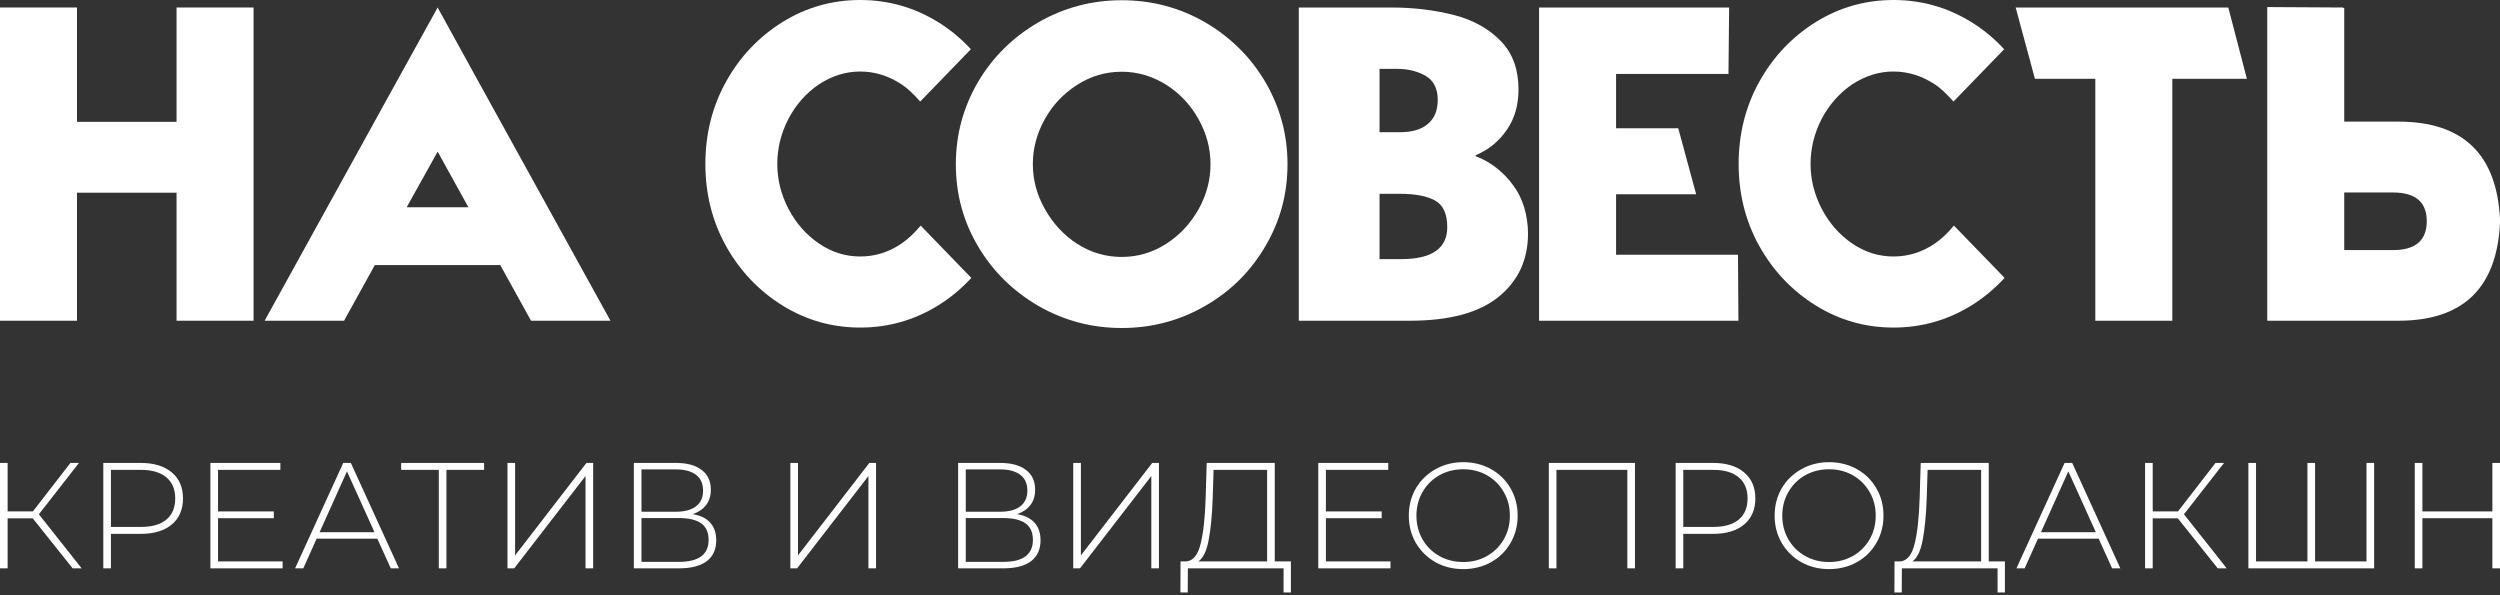
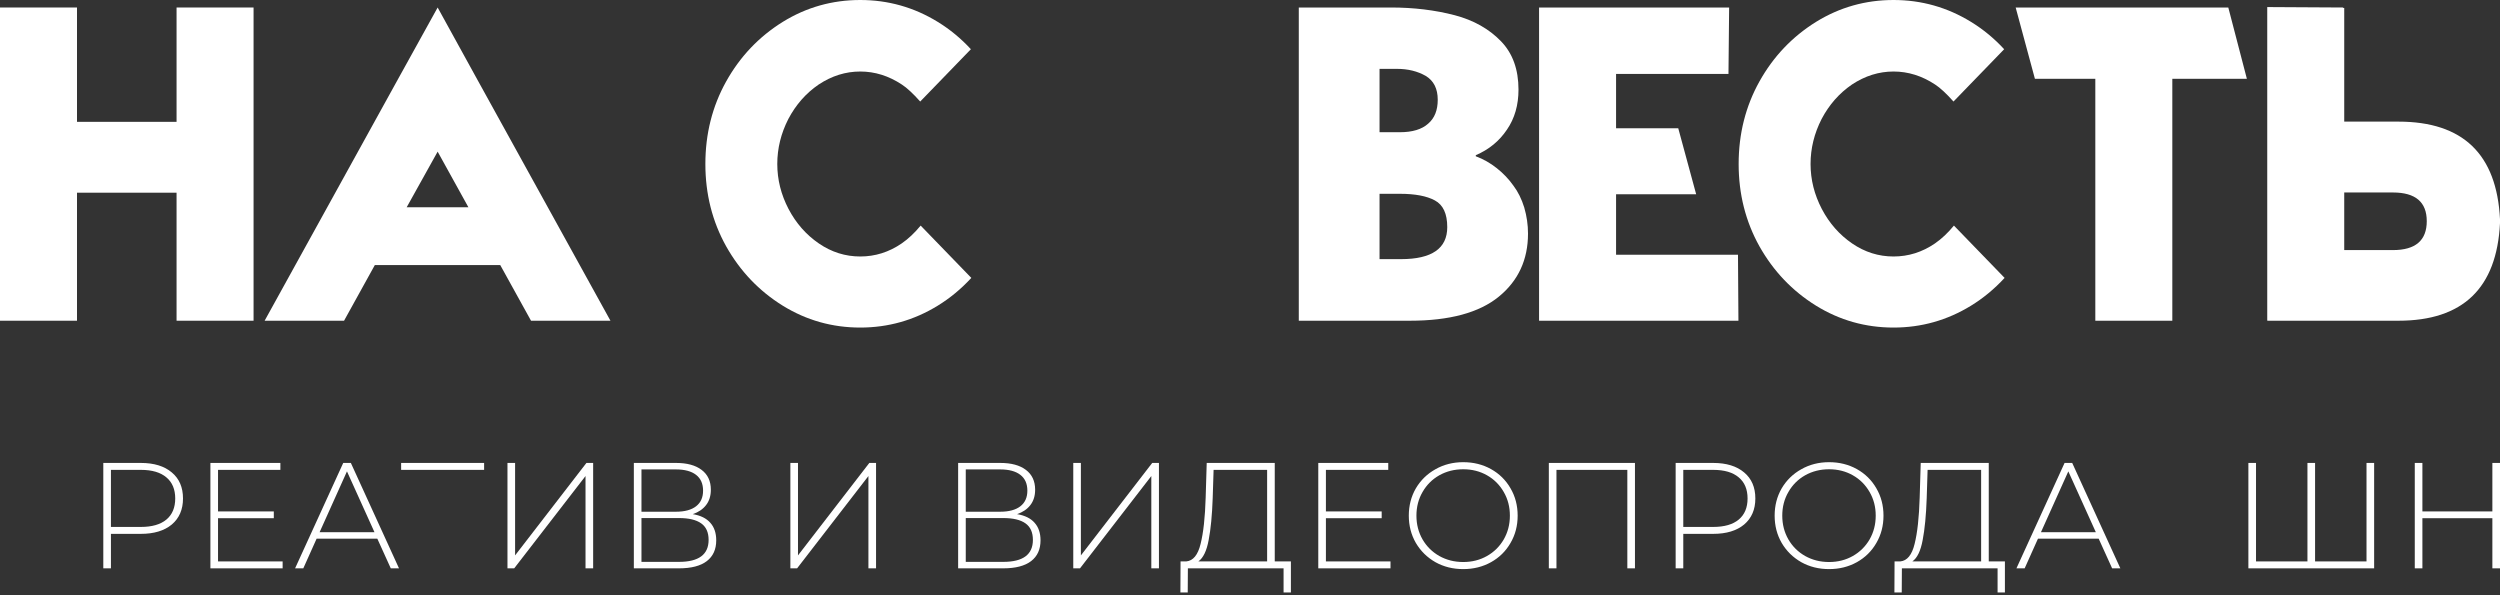
<svg xmlns="http://www.w3.org/2000/svg" width="609" height="145" viewBox="0 0 609 145" fill="none">
  <rect x="0" y="0" width="609" height="145" fill="#333333" stroke="none" />
-   <path d="M7.977 126.27H1.858V138.449H0V112.772H1.858V124.583H8.013L17.155 112.772H19.232L9.47 125.28L19.887 138.449H17.702L7.977 126.27Z" fill="white" />
  <path d="M34.307 112.772C37.513 112.772 40.026 113.542 41.847 115.082C43.668 116.599 44.579 118.714 44.579 121.428C44.579 124.118 43.668 126.234 41.847 127.774C40.026 129.29 37.513 130.048 34.307 130.048H27.023V138.449H25.165V112.772H34.307ZM34.307 128.361C37.027 128.361 39.103 127.762 40.536 126.564C41.968 125.365 42.685 123.654 42.685 121.428C42.685 119.203 41.968 117.491 40.536 116.293C39.103 115.07 37.027 114.459 34.307 114.459H27.023V128.361H34.307Z" fill="white" />
  <path d="M68.847 136.761V138.449H51.255V112.772H68.301V114.459H53.112V124.583H66.698V126.234H53.112V136.761H68.847Z" fill="white" />
  <path d="M91.915 131.222H77.127L73.885 138.449H71.882L83.611 112.772H85.468L97.197 138.449H95.193L91.915 131.222ZM91.223 129.645L84.521 114.826L77.856 129.645H91.223Z" fill="white" />
-   <path d="M117.93 114.459H108.752V138.449H106.894V114.459H97.715V112.772H117.93V114.459Z" fill="white" />
+   <path d="M117.93 114.459H108.752H106.894V114.459H97.715V112.772H117.93V114.459Z" fill="white" />
  <path d="M123.619 112.772H125.477V135.294L142.851 112.772H144.49V138.449H142.633V115.963L125.258 138.449H123.619V112.772Z" fill="white" />
  <path d="M168.755 125.243C170.649 125.561 172.07 126.258 173.017 127.334C173.988 128.41 174.474 129.841 174.474 131.626C174.474 133.827 173.709 135.514 172.179 136.688C170.649 137.862 168.379 138.449 165.368 138.449H154.404V112.772H164.676C167.347 112.772 169.423 113.334 170.904 114.459C172.41 115.584 173.163 117.198 173.163 119.301C173.163 120.793 172.774 122.04 171.997 123.042C171.22 124.045 170.139 124.779 168.755 125.243ZM156.262 124.656H164.639C166.776 124.656 168.415 124.216 169.557 123.336C170.698 122.455 171.269 121.184 171.269 119.521C171.269 117.834 170.698 116.55 169.557 115.669C168.415 114.789 166.776 114.349 164.639 114.349H156.262V124.656ZM165.404 136.871C170.212 136.871 172.616 135.086 172.616 131.516C172.616 129.682 172.009 128.337 170.795 127.481C169.581 126.625 167.784 126.197 165.404 126.197H156.262V136.871H165.404Z" fill="white" />
  <path d="M192.534 112.772H194.391V135.294L211.766 112.772H213.405V138.449H211.547V115.963L194.173 138.449H192.534V112.772Z" fill="white" />
  <path d="M247.753 125.243C249.647 125.561 251.068 126.258 252.015 127.334C252.986 128.41 253.472 129.841 253.472 131.626C253.472 133.827 252.707 135.514 251.177 136.688C249.647 137.862 247.377 138.449 244.366 138.449H233.402V112.772H243.674C246.345 112.772 248.421 113.334 249.902 114.459C251.408 115.584 252.16 117.198 252.16 119.301C252.16 120.793 251.772 122.04 250.995 123.042C250.218 124.045 249.137 124.779 247.753 125.243ZM235.26 124.656H243.637C245.774 124.656 247.413 124.216 248.554 123.336C249.696 122.455 250.266 121.184 250.266 119.521C250.266 117.834 249.696 116.55 248.554 115.669C247.413 114.789 245.774 114.349 243.637 114.349H235.26V124.656ZM244.402 136.871C249.21 136.871 251.614 135.086 251.614 131.516C251.614 129.682 251.007 128.337 249.793 127.481C248.579 126.625 246.782 126.197 244.402 126.197H235.26V136.871H244.402Z" fill="white" />
  <path d="M261.448 112.772H263.306V135.294L280.68 112.772H282.319V138.449H280.461V115.963L263.087 138.449H261.448V112.772Z" fill="white" />
  <path d="M314.463 136.761V144.318H312.678V138.449H289.367L289.331 144.318H287.546L287.582 136.761H288.966C290.642 136.614 291.807 135.196 292.463 132.506C293.143 129.816 293.556 126.05 293.701 121.208L293.956 112.772H310.529V136.761H314.463ZM295.413 121.355C295.268 125.512 294.94 128.911 294.43 131.552C293.944 134.193 293.106 135.93 291.917 136.761H308.671V114.459H295.632L295.413 121.355Z" fill="white" />
  <path d="M338.726 136.761V138.449H321.133V112.772H338.179V114.459H322.991V124.583H336.577V126.234H322.991V136.761H338.726Z" fill="white" />
  <path d="M356.443 138.632C353.941 138.632 351.683 138.069 349.668 136.945C347.652 135.795 346.062 134.23 344.896 132.249C343.755 130.269 343.184 128.055 343.184 125.61C343.184 123.165 343.755 120.951 344.896 118.971C346.062 116.99 347.652 115.437 349.668 114.312C351.683 113.163 353.941 112.588 356.443 112.588C358.944 112.588 361.202 113.151 363.217 114.275C365.233 115.4 366.811 116.953 367.952 118.934C369.118 120.915 369.701 123.14 369.701 125.61C369.701 128.08 369.118 130.305 367.952 132.286C366.811 134.267 365.233 135.82 363.217 136.945C361.202 138.069 358.944 138.632 356.443 138.632ZM356.443 136.908C358.579 136.908 360.51 136.419 362.234 135.441C363.958 134.462 365.318 133.117 366.313 131.406C367.309 129.669 367.807 127.738 367.807 125.61C367.807 123.483 367.309 121.563 366.313 119.851C365.318 118.115 363.958 116.758 362.234 115.779C360.51 114.801 358.579 114.312 356.443 114.312C354.306 114.312 352.363 114.801 350.615 115.779C348.891 116.758 347.531 118.115 346.535 119.851C345.54 121.563 345.042 123.483 345.042 125.61C345.042 127.738 345.54 129.669 346.535 131.406C347.531 133.117 348.891 134.462 350.615 135.441C352.363 136.419 354.306 136.908 356.443 136.908Z" fill="white" />
  <path d="M398.276 112.772V138.449H396.419V114.459H379.154V138.449H377.296V112.772H398.276Z" fill="white" />
  <path d="M417.33 112.772C420.536 112.772 423.049 113.542 424.87 115.082C426.691 116.599 427.602 118.714 427.602 121.428C427.602 124.118 426.691 126.234 424.87 127.774C423.049 129.29 420.536 130.048 417.33 130.048H410.046V138.449H408.188V112.772H417.33ZM417.33 128.361C420.05 128.361 422.126 127.762 423.559 126.564C424.992 125.365 425.708 123.654 425.708 121.428C425.708 119.203 424.992 117.491 423.559 116.293C422.126 115.07 420.05 114.459 417.33 114.459H410.046V128.361H417.33Z" fill="white" />
  <path d="M445.561 138.632C443.06 138.632 440.801 138.069 438.786 136.945C436.77 135.795 435.18 134.23 434.014 132.249C432.873 130.269 432.303 128.055 432.303 125.61C432.303 123.165 432.873 120.951 434.014 118.971C435.18 116.99 436.77 115.437 438.786 114.312C440.801 113.163 443.06 112.588 445.561 112.588C448.062 112.588 450.32 113.151 452.335 114.275C454.351 115.4 455.929 116.953 457.071 118.934C458.236 120.915 458.819 123.14 458.819 125.61C458.819 128.08 458.236 130.305 457.071 132.286C455.929 134.267 454.351 135.82 452.335 136.945C450.32 138.069 448.062 138.632 445.561 138.632ZM445.561 136.908C447.698 136.908 449.628 136.419 451.352 135.441C453.076 134.462 454.436 133.117 455.431 131.406C456.427 129.669 456.925 127.738 456.925 125.61C456.925 123.483 456.427 121.563 455.431 119.851C454.436 118.115 453.076 116.758 451.352 115.779C449.628 114.801 447.698 114.312 445.561 114.312C443.424 114.312 441.481 114.801 439.733 115.779C438.009 116.758 436.649 118.115 435.654 119.851C434.658 121.563 434.16 123.483 434.16 125.61C434.16 127.738 434.658 129.669 435.654 131.406C436.649 133.117 438.009 134.462 439.733 135.441C441.481 136.419 443.424 136.908 445.561 136.908Z" fill="white" />
  <path d="M488.395 136.761V144.318H486.61V138.449H463.299L463.263 144.318H461.478L461.514 136.761H462.899C464.574 136.614 465.74 135.196 466.395 132.506C467.075 129.816 467.488 126.05 467.634 121.208L467.889 112.772H484.461V136.761H488.395ZM469.346 121.355C469.2 125.512 468.872 128.911 468.362 131.552C467.876 134.193 467.039 135.93 465.849 136.761H482.604V114.459H469.564L469.346 121.355Z" fill="white" />
  <path d="M511.237 131.222H496.449L493.207 138.449H491.204L502.932 112.772H504.79L516.518 138.449H514.515L511.237 131.222ZM510.545 129.645L503.843 114.826L497.177 129.645H510.545Z" fill="white" />
-   <path d="M530.519 126.27H524.4V138.449H522.542V112.772H524.4V124.583H530.556L539.698 112.772H541.774L532.013 125.28L542.43 138.449H540.244L530.519 126.27Z" fill="white" />
  <path d="M578.34 112.772V138.449H547.707V112.772H549.565V136.761H562.095V112.772H563.952V136.761H576.482V112.772H578.34Z" fill="white" />
  <path d="M609 112.772V138.449H607.142V126.234H590.096V138.449H588.239V112.772H590.096V124.583H607.142V112.772H609Z" fill="white" />
  <path d="M18.757 78.128V46.941H43.011V78.128H61.768V1.828H43.011V29.681H18.757V1.828H0V78.128H18.757Z" fill="white" />
  <path d="M114.103 50.49H99.066L106.611 36.94L114.103 50.49ZM121.865 64.578L129.357 78.128H148.706L116.259 19.357L106.611 1.828L96.91 19.357L64.463 78.128H83.812L91.304 64.578H121.865Z" fill="white" />
  <path d="M236.615 67.697L224.272 54.953C222.799 56.745 221.254 58.197 219.637 59.309C216.547 61.423 213.187 62.481 209.558 62.481C205.928 62.481 202.569 61.423 199.479 59.309C196.388 57.194 193.927 54.398 192.095 50.92C190.262 47.407 189.346 43.751 189.346 39.951C189.346 36.151 190.244 32.495 192.041 28.982C193.873 25.505 196.335 22.709 199.425 20.594C202.623 18.479 206 17.422 209.558 17.422C213.115 17.422 216.493 18.479 219.691 20.594C220.912 21.383 222.403 22.763 224.164 24.734L236.507 11.991C234.099 9.374 231.405 7.151 228.422 5.323C222.637 1.774 216.349 0 209.558 0C202.731 0 196.442 1.774 190.693 5.323C184.872 8.944 180.273 13.783 176.895 19.841C173.517 25.899 171.829 32.603 171.829 39.951C171.829 47.264 173.517 53.949 176.895 60.008C180.309 66.066 184.908 70.887 190.693 74.472C196.442 78.02 202.731 79.795 209.558 79.795C216.349 79.795 222.637 78.02 228.422 74.472C231.405 72.644 234.135 70.385 236.615 67.697Z" fill="white" />
-   <path d="M262.432 20.648C259.09 22.763 256.449 25.559 254.509 29.036C252.569 32.513 251.599 36.169 251.599 40.005C251.599 43.841 252.587 47.497 254.563 50.974C256.539 54.487 259.162 57.301 262.432 59.416C265.738 61.531 269.349 62.589 273.266 62.589C277.146 62.589 280.74 61.531 284.046 59.416C287.315 57.337 289.956 54.523 291.969 50.974C293.909 47.497 294.879 43.841 294.879 40.005C294.879 36.169 293.909 32.513 291.969 29.036C290.028 25.559 287.405 22.763 284.099 20.648C280.686 18.533 277.075 17.475 273.266 17.475C269.349 17.475 265.738 18.533 262.432 20.648ZM308.192 19.895C311.821 26.096 313.636 32.8 313.636 40.005C313.636 47.282 311.821 53.967 308.192 60.061C304.599 66.191 299.694 71.03 293.478 74.579C287.261 78.128 280.524 79.902 273.266 79.902C266.007 79.902 259.27 78.128 253.054 74.579C246.802 70.959 241.879 66.119 238.286 60.061C234.656 53.967 232.842 47.282 232.842 40.005C232.842 32.8 234.656 26.096 238.286 19.895C241.879 13.837 246.802 8.998 253.054 5.377C259.27 1.828 266.007 0.054 273.266 0.054C280.524 0.054 287.261 1.828 293.478 5.377C299.694 8.998 304.599 13.837 308.192 19.895Z" fill="white" />
  <path d="M340.316 16.776H336.058V32.208H341.016C344.071 32.208 346.37 31.509 347.915 30.111C349.46 28.785 350.233 26.849 350.233 24.304C350.233 21.616 349.263 19.68 347.322 18.497C345.31 17.35 342.975 16.776 340.316 16.776ZM316.385 78.128V1.828H338.86C344.394 1.828 349.568 2.455 354.383 3.71C358.982 4.929 362.737 7.044 365.648 10.055C368.487 12.995 369.906 16.92 369.906 21.831C369.906 25.595 368.972 28.839 367.103 31.563C365.235 34.359 362.701 36.438 359.504 37.8V38.069C361.336 38.75 363.043 39.718 364.624 40.973C366.205 42.227 367.552 43.643 368.666 45.221C369.78 46.69 370.66 48.465 371.307 50.544C371.918 52.659 372.224 54.774 372.224 56.889C372.224 63.27 369.852 68.396 365.109 72.267C360.33 76.174 353.108 78.128 343.442 78.128H316.385ZM341.016 47.21H336.058V63.126H341.286C348.796 63.126 352.551 60.527 352.551 55.33C352.551 52.067 351.544 49.899 349.532 48.823C347.556 47.748 344.717 47.21 341.016 47.21Z" fill="white" />
  <path d="M423.373 62.051L423.481 78.128H374.918V1.828H421.217L421.056 18.013H393.675V31.241H408.821L413.186 47.318H393.675V62.051H423.373Z" fill="white" />
  <path d="M488.321 67.697L475.978 54.953C474.505 56.745 472.96 58.197 471.343 59.309C468.253 61.423 464.893 62.481 461.264 62.481C457.635 62.481 454.275 61.423 451.185 59.309C448.095 57.194 445.633 54.398 443.801 50.92C441.968 47.407 441.052 43.751 441.052 39.951C441.052 36.151 441.95 32.495 443.747 28.982C445.58 25.505 448.041 22.709 451.131 20.594C454.329 18.479 457.707 17.422 461.264 17.422C464.821 17.422 468.199 18.479 471.397 20.594C472.619 21.383 474.11 22.763 475.871 24.734L488.213 11.991C485.806 9.374 483.111 7.151 480.129 5.323C474.343 1.774 468.055 0 461.264 0C454.437 0 448.149 1.774 442.4 5.323C436.578 8.944 431.979 13.783 428.601 19.841C425.224 25.899 423.535 32.603 423.535 39.951C423.535 47.264 425.224 53.949 428.601 60.008C432.015 66.066 436.614 70.887 442.4 74.472C448.149 78.02 454.437 79.795 461.264 79.795C468.055 79.795 474.343 78.02 480.129 74.472C483.111 72.644 485.842 70.385 488.321 67.697Z" fill="white" />
  <path d="M510.419 78.128V19.196H495.705L491.016 1.828H542.813L547.34 19.196H529.176V78.128H510.419Z" fill="white" />
  <path d="M552.299 1.721V78.074H552.353V78.128H584.261C599.963 78.128 608.209 70.206 609 54.362V53.394C608.209 37.55 599.963 29.627 584.261 29.627H571.055V1.936H570.786V1.828L552.299 1.721ZM571.055 60.922V46.888H582.913C588.411 46.888 591.16 49.218 591.16 53.878C591.16 58.574 588.411 60.922 582.913 60.922H571.055Z" fill="white" />
</svg>